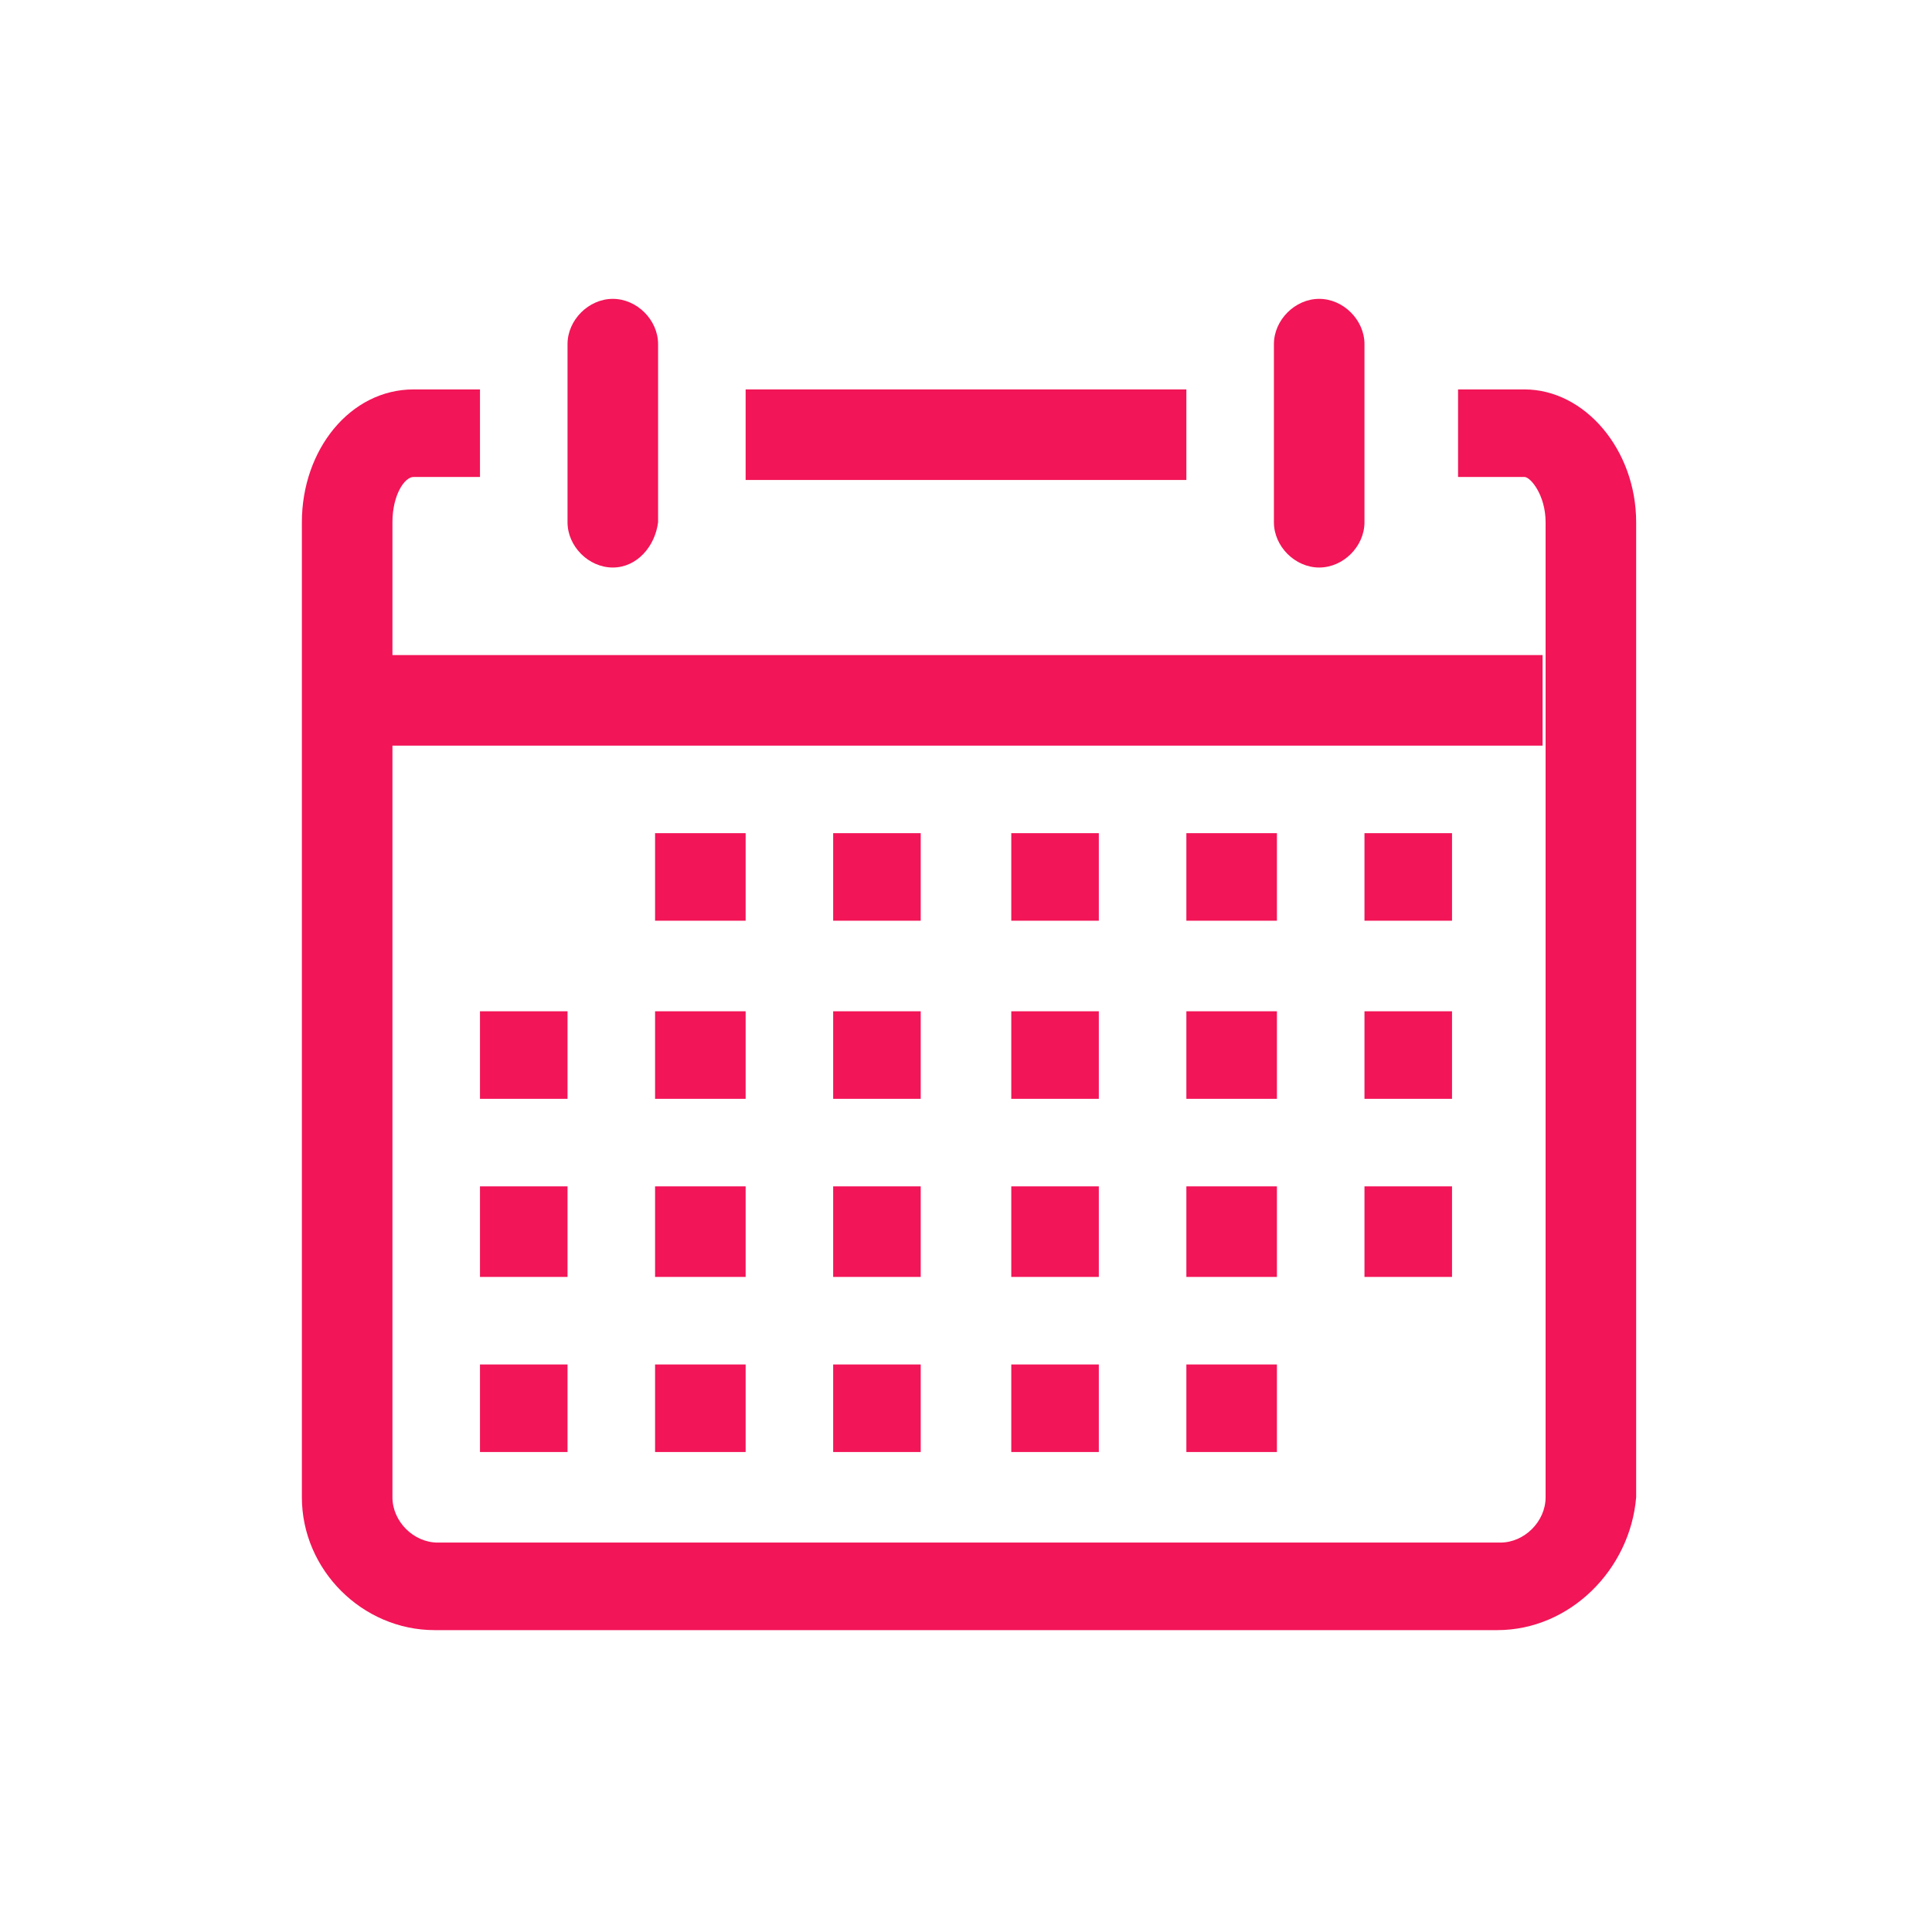
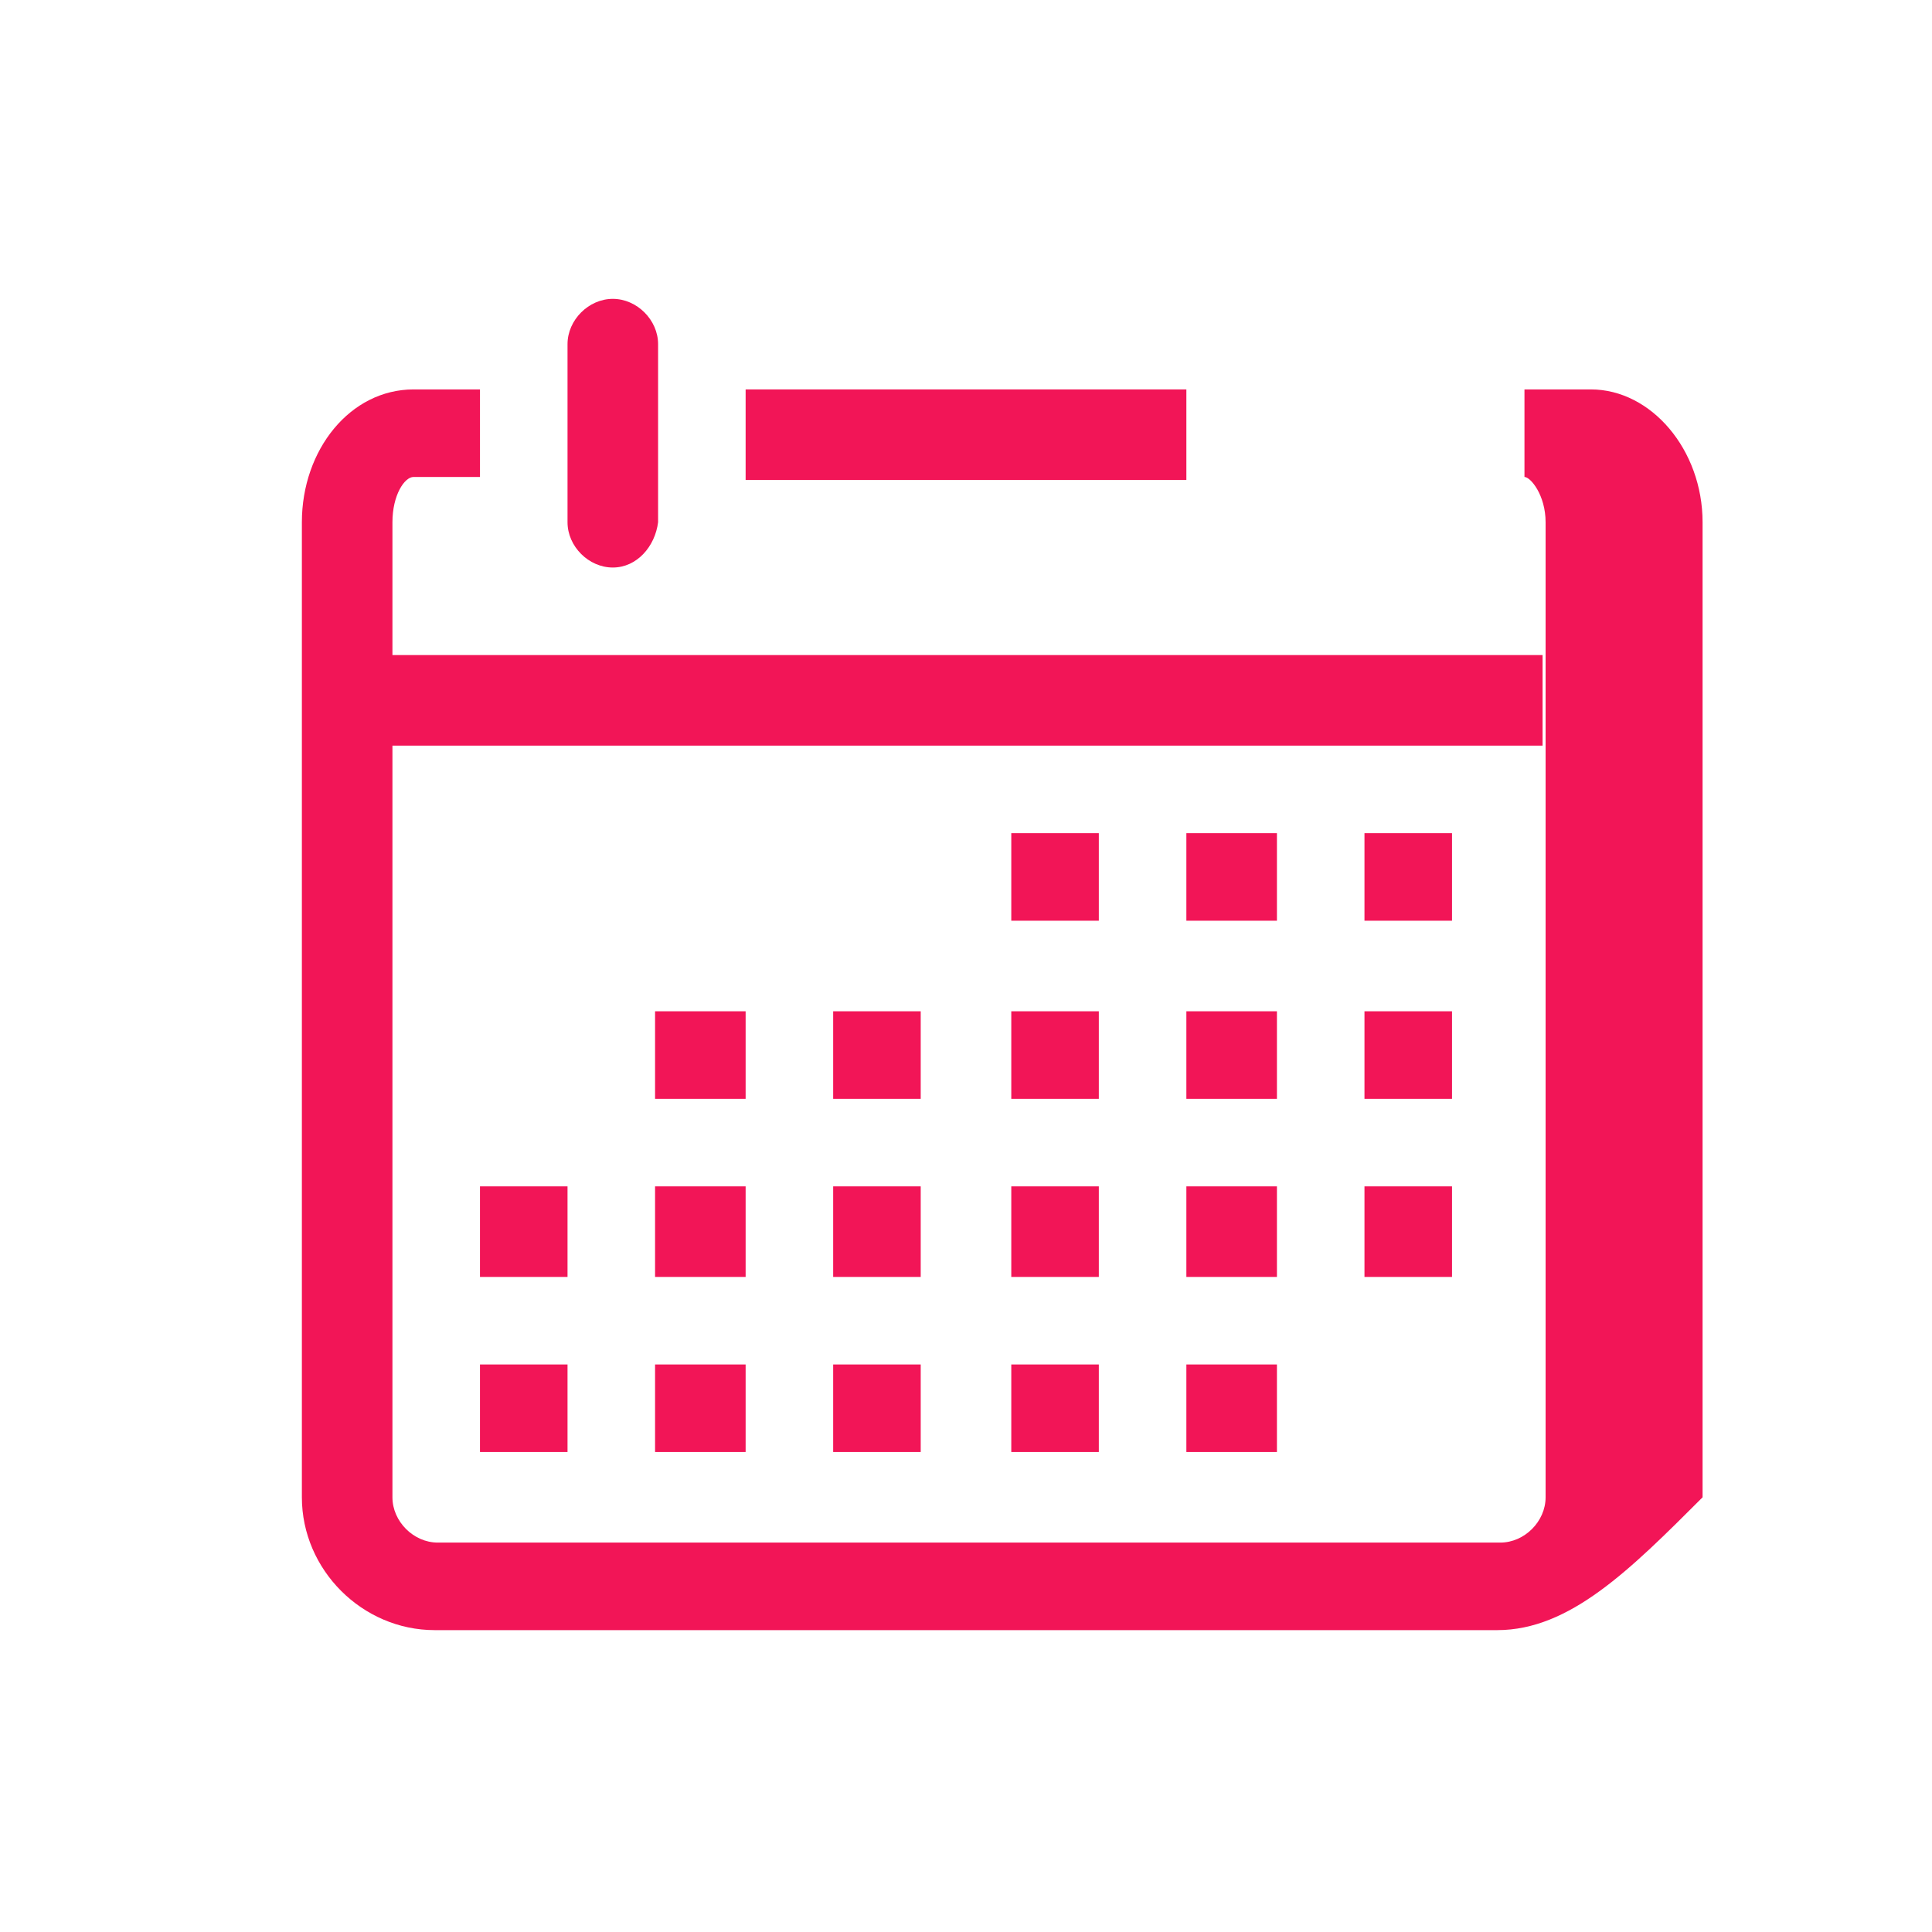
<svg xmlns="http://www.w3.org/2000/svg" id="Layer_1" style="enable-background:new 0 0 64 64;" version="1.1" viewBox="0 0 64 64" xml:space="preserve">
  <style type="text/css">
	.st0{fill:#134563;}
</style>
  <g>
    <g id="Icon-Calendar" transform="translate(30, 478)">
-       <path d="M19.6-424h-35.2c-2.4,0-4.4-2-4.4-4.4v-32.3c0-2.4,1.6-4.4,3.7-4.4h2.2v2.9h-2.2     c-0.3,0-0.7,0.6-0.7,1.5v32.3c0,0.8,0.7,1.5,1.5,1.5h35.2c0.8,0,1.5-0.7,1.5-1.5v-32.3c0-0.9-0.5-1.5-0.7-1.5h-2.2v-2.9h2.2     c2,0,3.7,2,3.7,4.4v32.3C24-426,22-424,19.6-424" id="Fill-133" fill="#f21557" opacity="1" original-fill="#d10202" />
+       <path d="M19.6-424h-35.2c-2.4,0-4.4-2-4.4-4.4v-32.3c0-2.4,1.6-4.4,3.7-4.4h2.2v2.9h-2.2     c-0.3,0-0.7,0.6-0.7,1.5v32.3c0,0.8,0.7,1.5,1.5,1.5h35.2c0.8,0,1.5-0.7,1.5-1.5v-32.3c0-0.9-0.5-1.5-0.7-1.5v-2.9h2.2     c2,0,3.7,2,3.7,4.4v32.3C24-426,22-424,19.6-424" id="Fill-133" fill="#f21557" opacity="1" original-fill="#d10202" />
      <path d="M-9.7-459.2c-0.8,0-1.5-0.7-1.5-1.5v-5.9c0-0.8,0.7-1.5,1.5-1.5s1.5,0.7,1.5,1.5v5.9     C-8.3-459.9-8.9-459.2-9.7-459.2" id="Fill-134" fill="#f21557" opacity="1" original-fill="#d10202" />
-       <path d="M13.7-459.2c-0.8,0-1.5-0.7-1.5-1.5v-5.9c0-0.8,0.7-1.5,1.5-1.5s1.5,0.7,1.5,1.5v5.9     C15.2-459.9,14.5-459.2,13.7-459.2" id="Fill-135" fill="#f21557" opacity="1" original-fill="#d10202" />
      <polygon id="Fill-136" points="-5.3,-465.1 9.3,-465.1 9.3,-462.1 -5.3,-462.1    " fill="#f21557" opacity="1" original-fill="#d10202" />
      <polygon id="Fill-137" points="-17.1,-456.3 21.1,-456.3 21.1,-453.3 -17.1,-453.3    " fill="#f21557" opacity="1" original-fill="#d10202" />
      <polygon id="Fill-138" points="15.2,-450.4 18.1,-450.4 18.1,-447.5 15.2,-447.5    " fill="#f21557" opacity="1" original-fill="#d10202" />
      <polygon id="Fill-139" points="9.3,-450.4 12.3,-450.4 12.3,-447.5 9.3,-447.5    " fill="#f21557" opacity="1" original-fill="#d10202" />
      <polygon id="Fill-140" points="3.5,-450.4 6.4,-450.4 6.4,-447.5 3.5,-447.5    " fill="#f21557" opacity="1" original-fill="#d10202" />
-       <polygon id="Fill-141" points="-2.4,-450.4 0.5,-450.4 0.5,-447.5 -2.4,-447.5    " fill="#f21557" opacity="1" original-fill="#d10202" />
-       <polygon id="Fill-142" points="-8.3,-450.4 -5.3,-450.4 -5.3,-447.5 -8.3,-447.5    " fill="#f21557" opacity="1" original-fill="#d10202" />
      <polygon id="Fill-143" points="15.2,-444.5 18.1,-444.5 18.1,-441.6 15.2,-441.6    " fill="#f21557" opacity="1" original-fill="#d10202" />
      <polygon id="Fill-144" points="9.3,-444.5 12.3,-444.5 12.3,-441.6 9.3,-441.6    " fill="#f21557" opacity="1" original-fill="#d10202" />
      <polygon id="Fill-145" points="3.5,-444.5 6.4,-444.5 6.4,-441.6 3.5,-441.6    " fill="#f21557" opacity="1" original-fill="#d10202" />
      <polygon id="Fill-146" points="-2.4,-444.5 0.5,-444.5 0.5,-441.6 -2.4,-441.6    " fill="#f21557" opacity="1" original-fill="#d10202" />
      <polygon id="Fill-147" points="-8.3,-444.5 -5.3,-444.5 -5.3,-441.6 -8.3,-441.6    " fill="#f21557" opacity="1" original-fill="#d10202" />
-       <polygon id="Fill-148" points="-14.1,-444.5 -11.2,-444.5 -11.2,-441.6 -14.1,-441.6    " fill="#f21557" opacity="1" original-fill="#d10202" />
      <polygon id="Fill-149" points="15.2,-438.7 18.1,-438.7 18.1,-435.7 15.2,-435.7    " fill="#f21557" opacity="1" original-fill="#d10202" />
      <polygon id="Fill-150" points="9.3,-438.7 12.3,-438.7 12.3,-435.7 9.3,-435.7    " fill="#f21557" opacity="1" original-fill="#d10202" />
      <polygon id="Fill-151" points="3.5,-438.7 6.4,-438.7 6.4,-435.7 3.5,-435.7    " fill="#f21557" opacity="1" original-fill="#d10202" />
      <polygon id="Fill-152" points="-2.4,-438.7 0.5,-438.7 0.5,-435.7 -2.4,-435.7    " fill="#f21557" opacity="1" original-fill="#d10202" />
      <polygon id="Fill-153" points="-8.3,-438.7 -5.3,-438.7 -5.3,-435.7 -8.3,-435.7    " fill="#f21557" opacity="1" original-fill="#d10202" />
      <polygon id="Fill-154" points="-14.1,-438.7 -11.2,-438.7 -11.2,-435.7 -14.1,-435.7    " fill="#f21557" opacity="1" original-fill="#d10202" />
      <polygon id="Fill-155" points="9.3,-432.8 12.3,-432.8 12.3,-429.9 9.3,-429.9    " fill="#f21557" opacity="1" original-fill="#d10202" />
      <polygon id="Fill-156" points="3.5,-432.8 6.4,-432.8 6.4,-429.9 3.5,-429.9    " fill="#f21557" opacity="1" original-fill="#d10202" />
      <polygon id="Fill-157" points="-2.4,-432.8 0.5,-432.8 0.5,-429.9 -2.4,-429.9    " fill="#f21557" opacity="1" original-fill="#d10202" />
      <polygon id="Fill-158" points="-8.3,-432.8 -5.3,-432.8 -5.3,-429.9 -8.3,-429.9    " fill="#f21557" opacity="1" original-fill="#d10202" />
      <polygon id="Fill-159" points="-14.1,-432.8 -11.2,-432.8 -11.2,-429.9 -14.1,-429.9    " fill="#f21557" opacity="1" original-fill="#d10202" />
    </g>
  </g>
</svg>